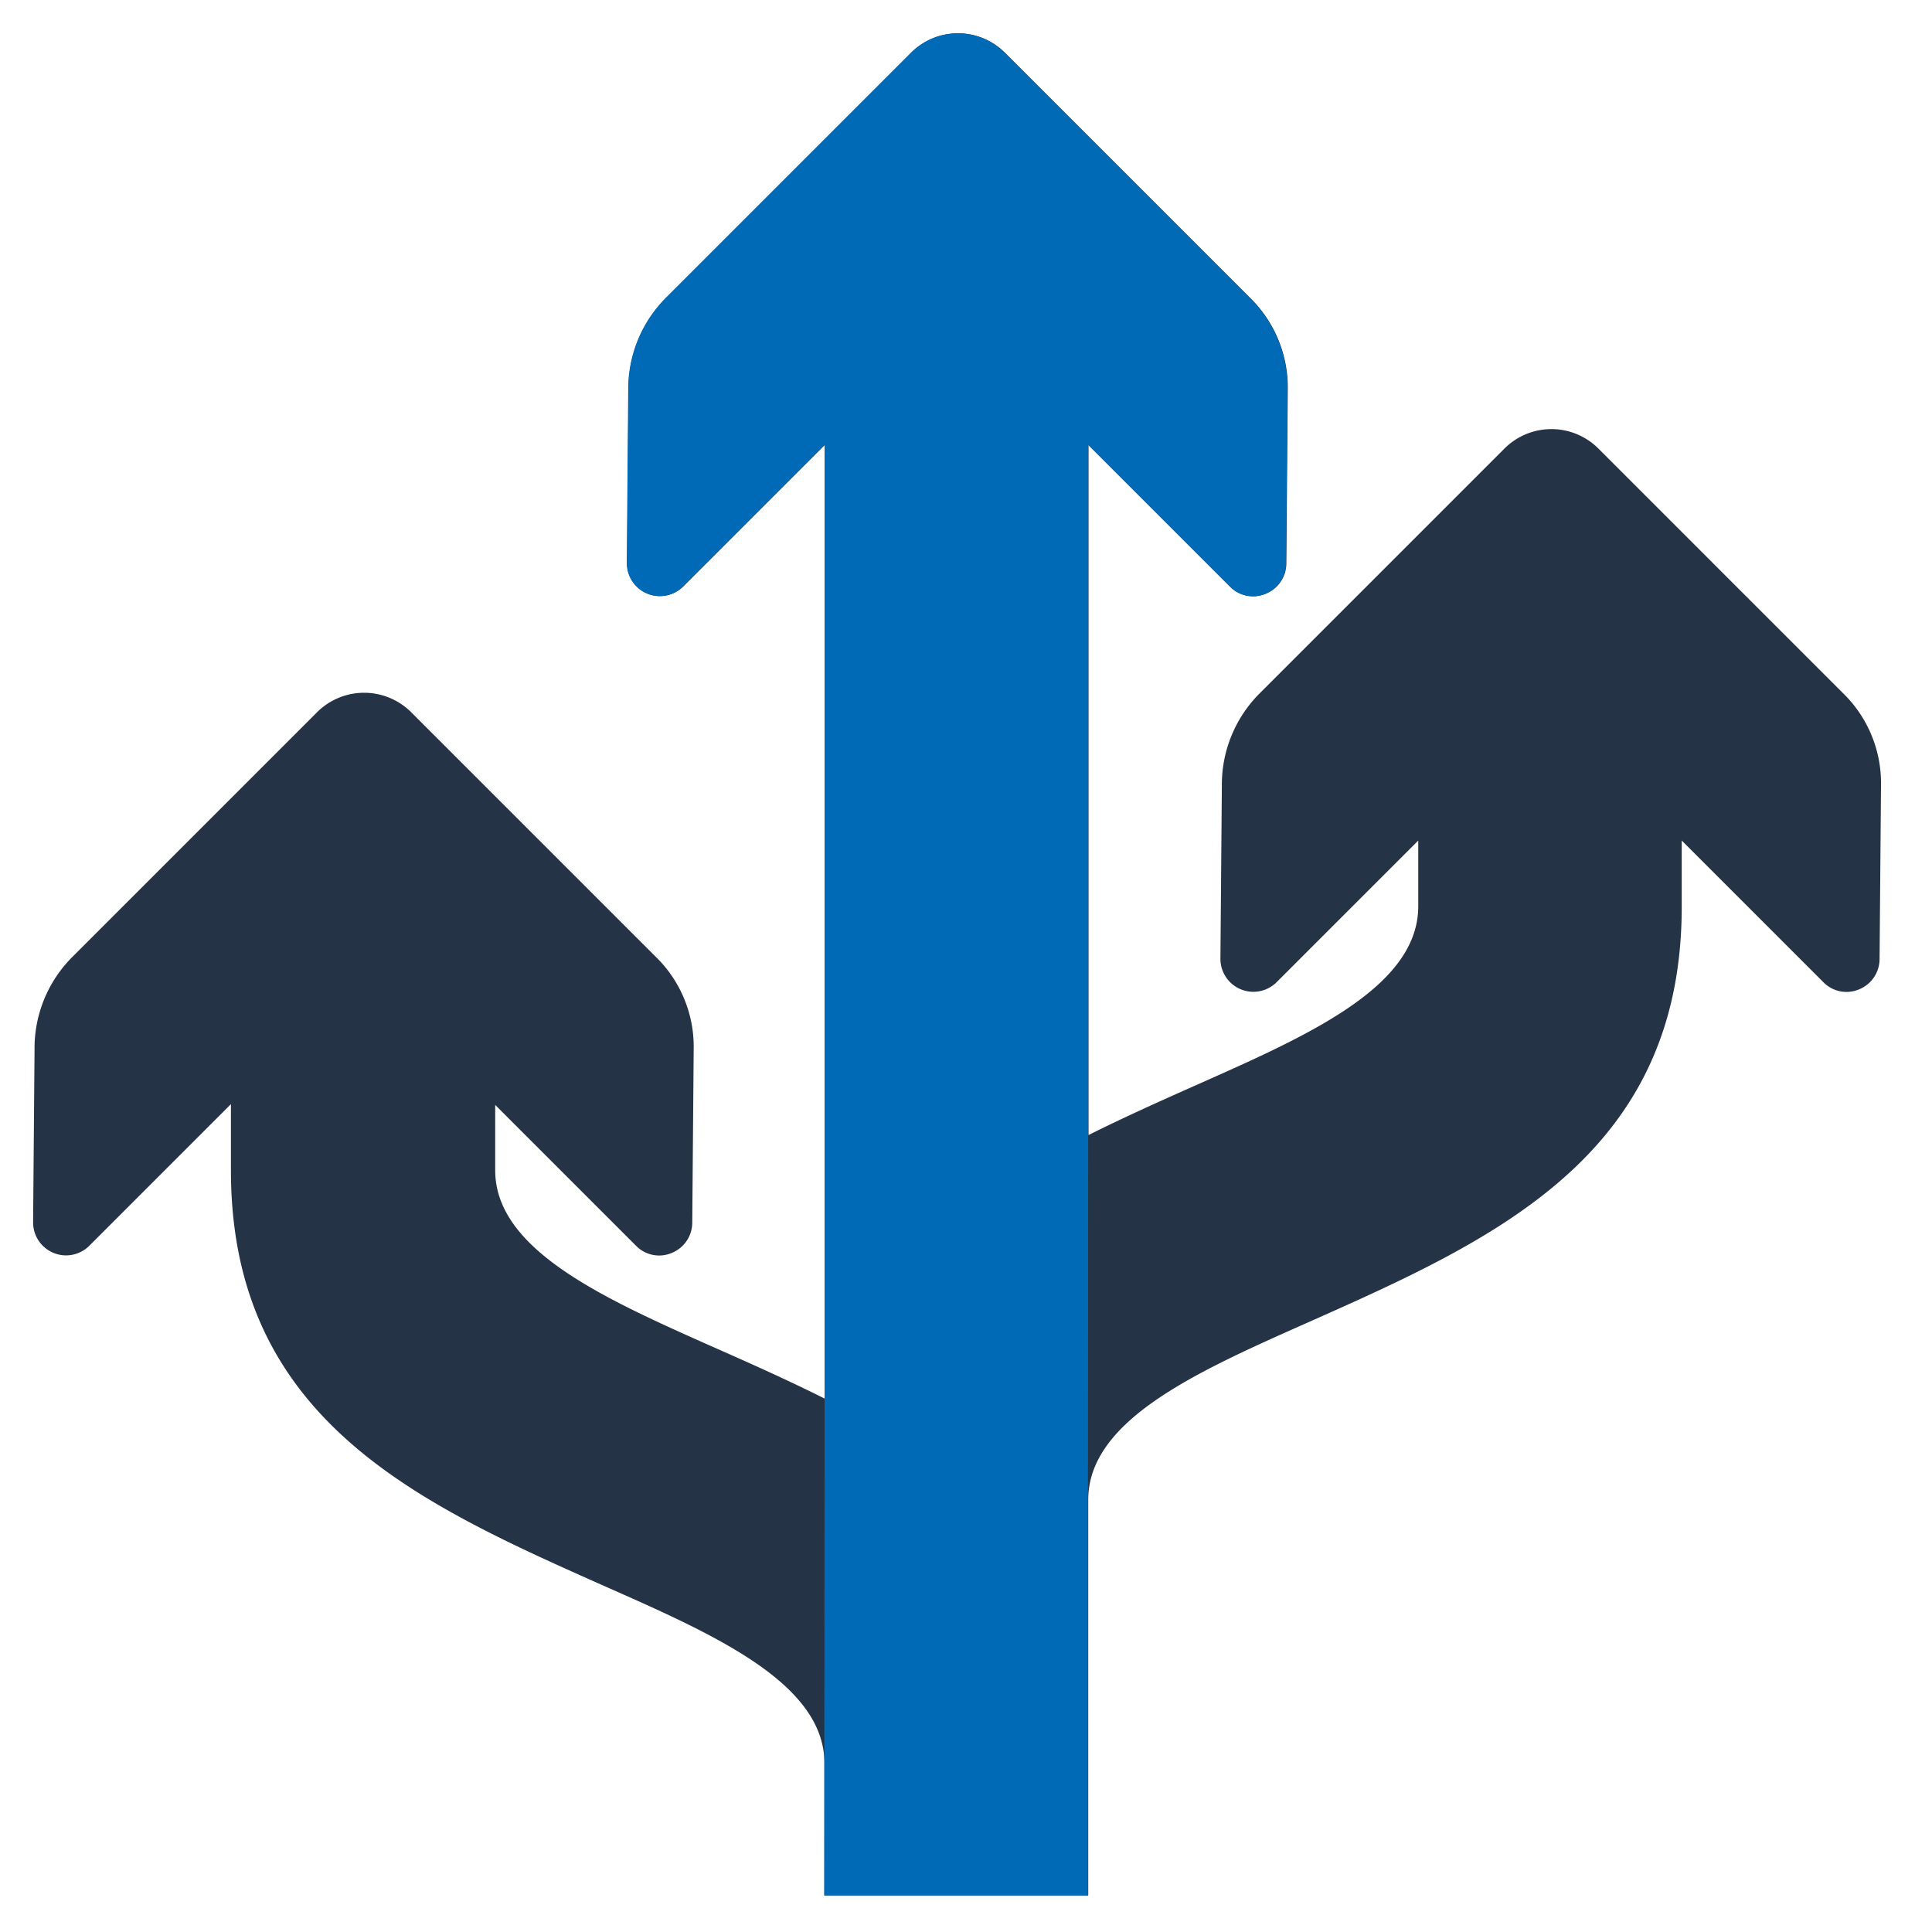
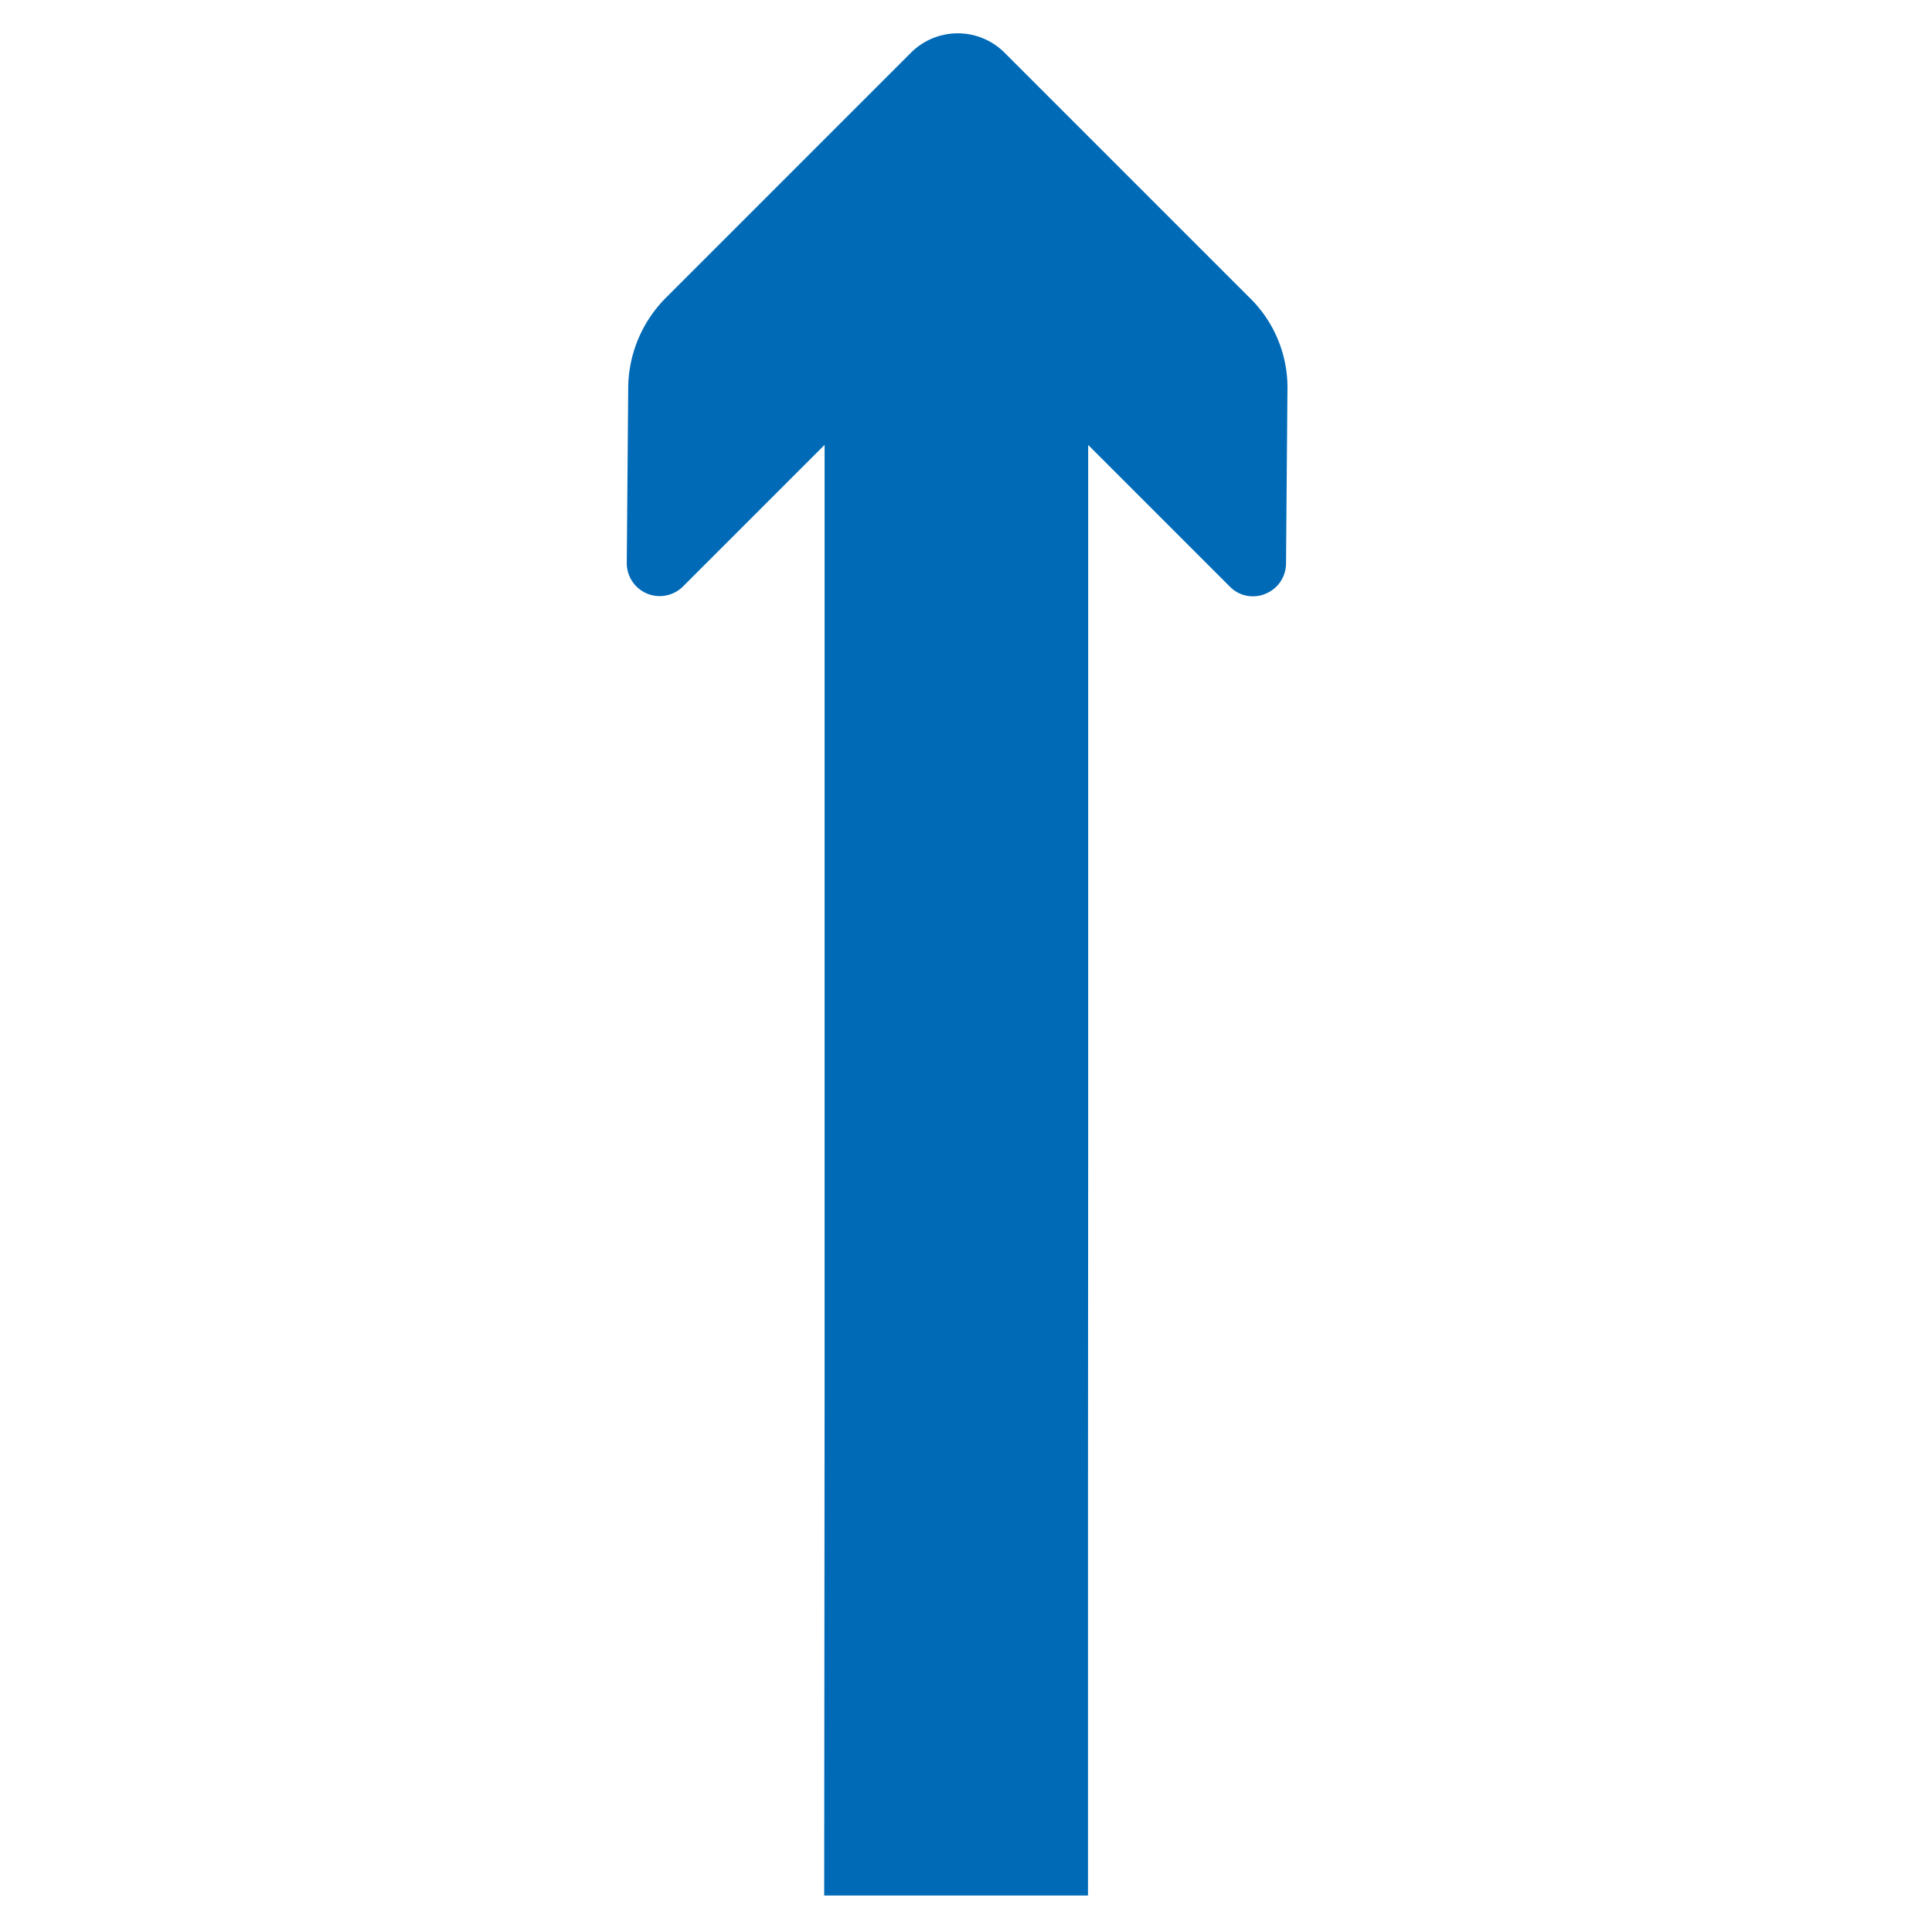
<svg xmlns="http://www.w3.org/2000/svg" width="58" height="58" viewBox="0 0 58 58">
  <g transform="translate(-916 -1962)">
    <g transform="translate(917 1963)">
      <g transform="translate(0 0)">
-         <path d="M428.621,466.235v1.98c0,2.394,3.273,3.854,6.546,5.308,1.132.5,2.27,1.008,3.353,1.552V446.438l-4.25,4.25a.989.989,0,0,1-1.689-.7l.043-5.191a3.874,3.874,0,0,1,1.157-2.8l7.337-7.337a1.989,1.989,0,0,1,2.8,0L451.258,442a3.769,3.769,0,0,1,1.157,2.8l-.043,5.191a.984.984,0,0,1-.613.915.968.968,0,0,1-1.076-.216l-4.25-4.25v20.719c1.089-.544,2.221-1.051,3.353-1.553,3.273-1.454,6.539-2.908,6.546-5.308v-1.98l-4.25,4.25a.989.989,0,0,1-1.689-.7l.043-5.191a3.874,3.874,0,0,1,1.157-2.8l7.337-7.337a1.994,1.994,0,0,1,2.8,0l7.337,7.337a3.771,3.771,0,0,1,1.157,2.8l-.043,5.191a.984.984,0,0,1-.613.916.968.968,0,0,1-1.076-.216l-4.25-4.25v2.029c-.025,7.461-5.648,9.961-11.272,12.46-3.273,1.454-6.545,2.908-6.545,5.3v11.878h-7.919v-3.959c0-2.4-3.273-3.854-6.546-5.3-5.623-2.5-11.247-5-11.272-12.46v-2.035l-4.25,4.25a.989.989,0,0,1-1.689-.7l.043-5.191a3.874,3.874,0,0,1,1.157-2.8l7.337-7.337a2,2,0,0,1,2.8,0l7.337,7.337a3.771,3.771,0,0,1,1.157,2.8l-.043,5.191a.984.984,0,0,1-.613.916.968.968,0,0,1-1.076-.216l-4.25-4.25Z" transform="translate(-414.755 -434.084)" fill="#243345" />
        <path d="M455.688,475.075V446.438l-4.25,4.25a.989.989,0,0,1-1.689-.7l.043-5.191a3.873,3.873,0,0,1,1.157-2.8l7.337-7.337a1.988,1.988,0,0,1,2.8,0L468.426,442a3.769,3.769,0,0,1,1.157,2.8l-.043,5.191a.984.984,0,0,1-.613.916.968.968,0,0,1-1.076-.216l-4.25-4.25v20.719l-.006,10.95v11.878h-7.919Z" transform="translate(-431.933 -434.083)" fill="#006ab7" />
      </g>
    </g>
  </g>
</svg>